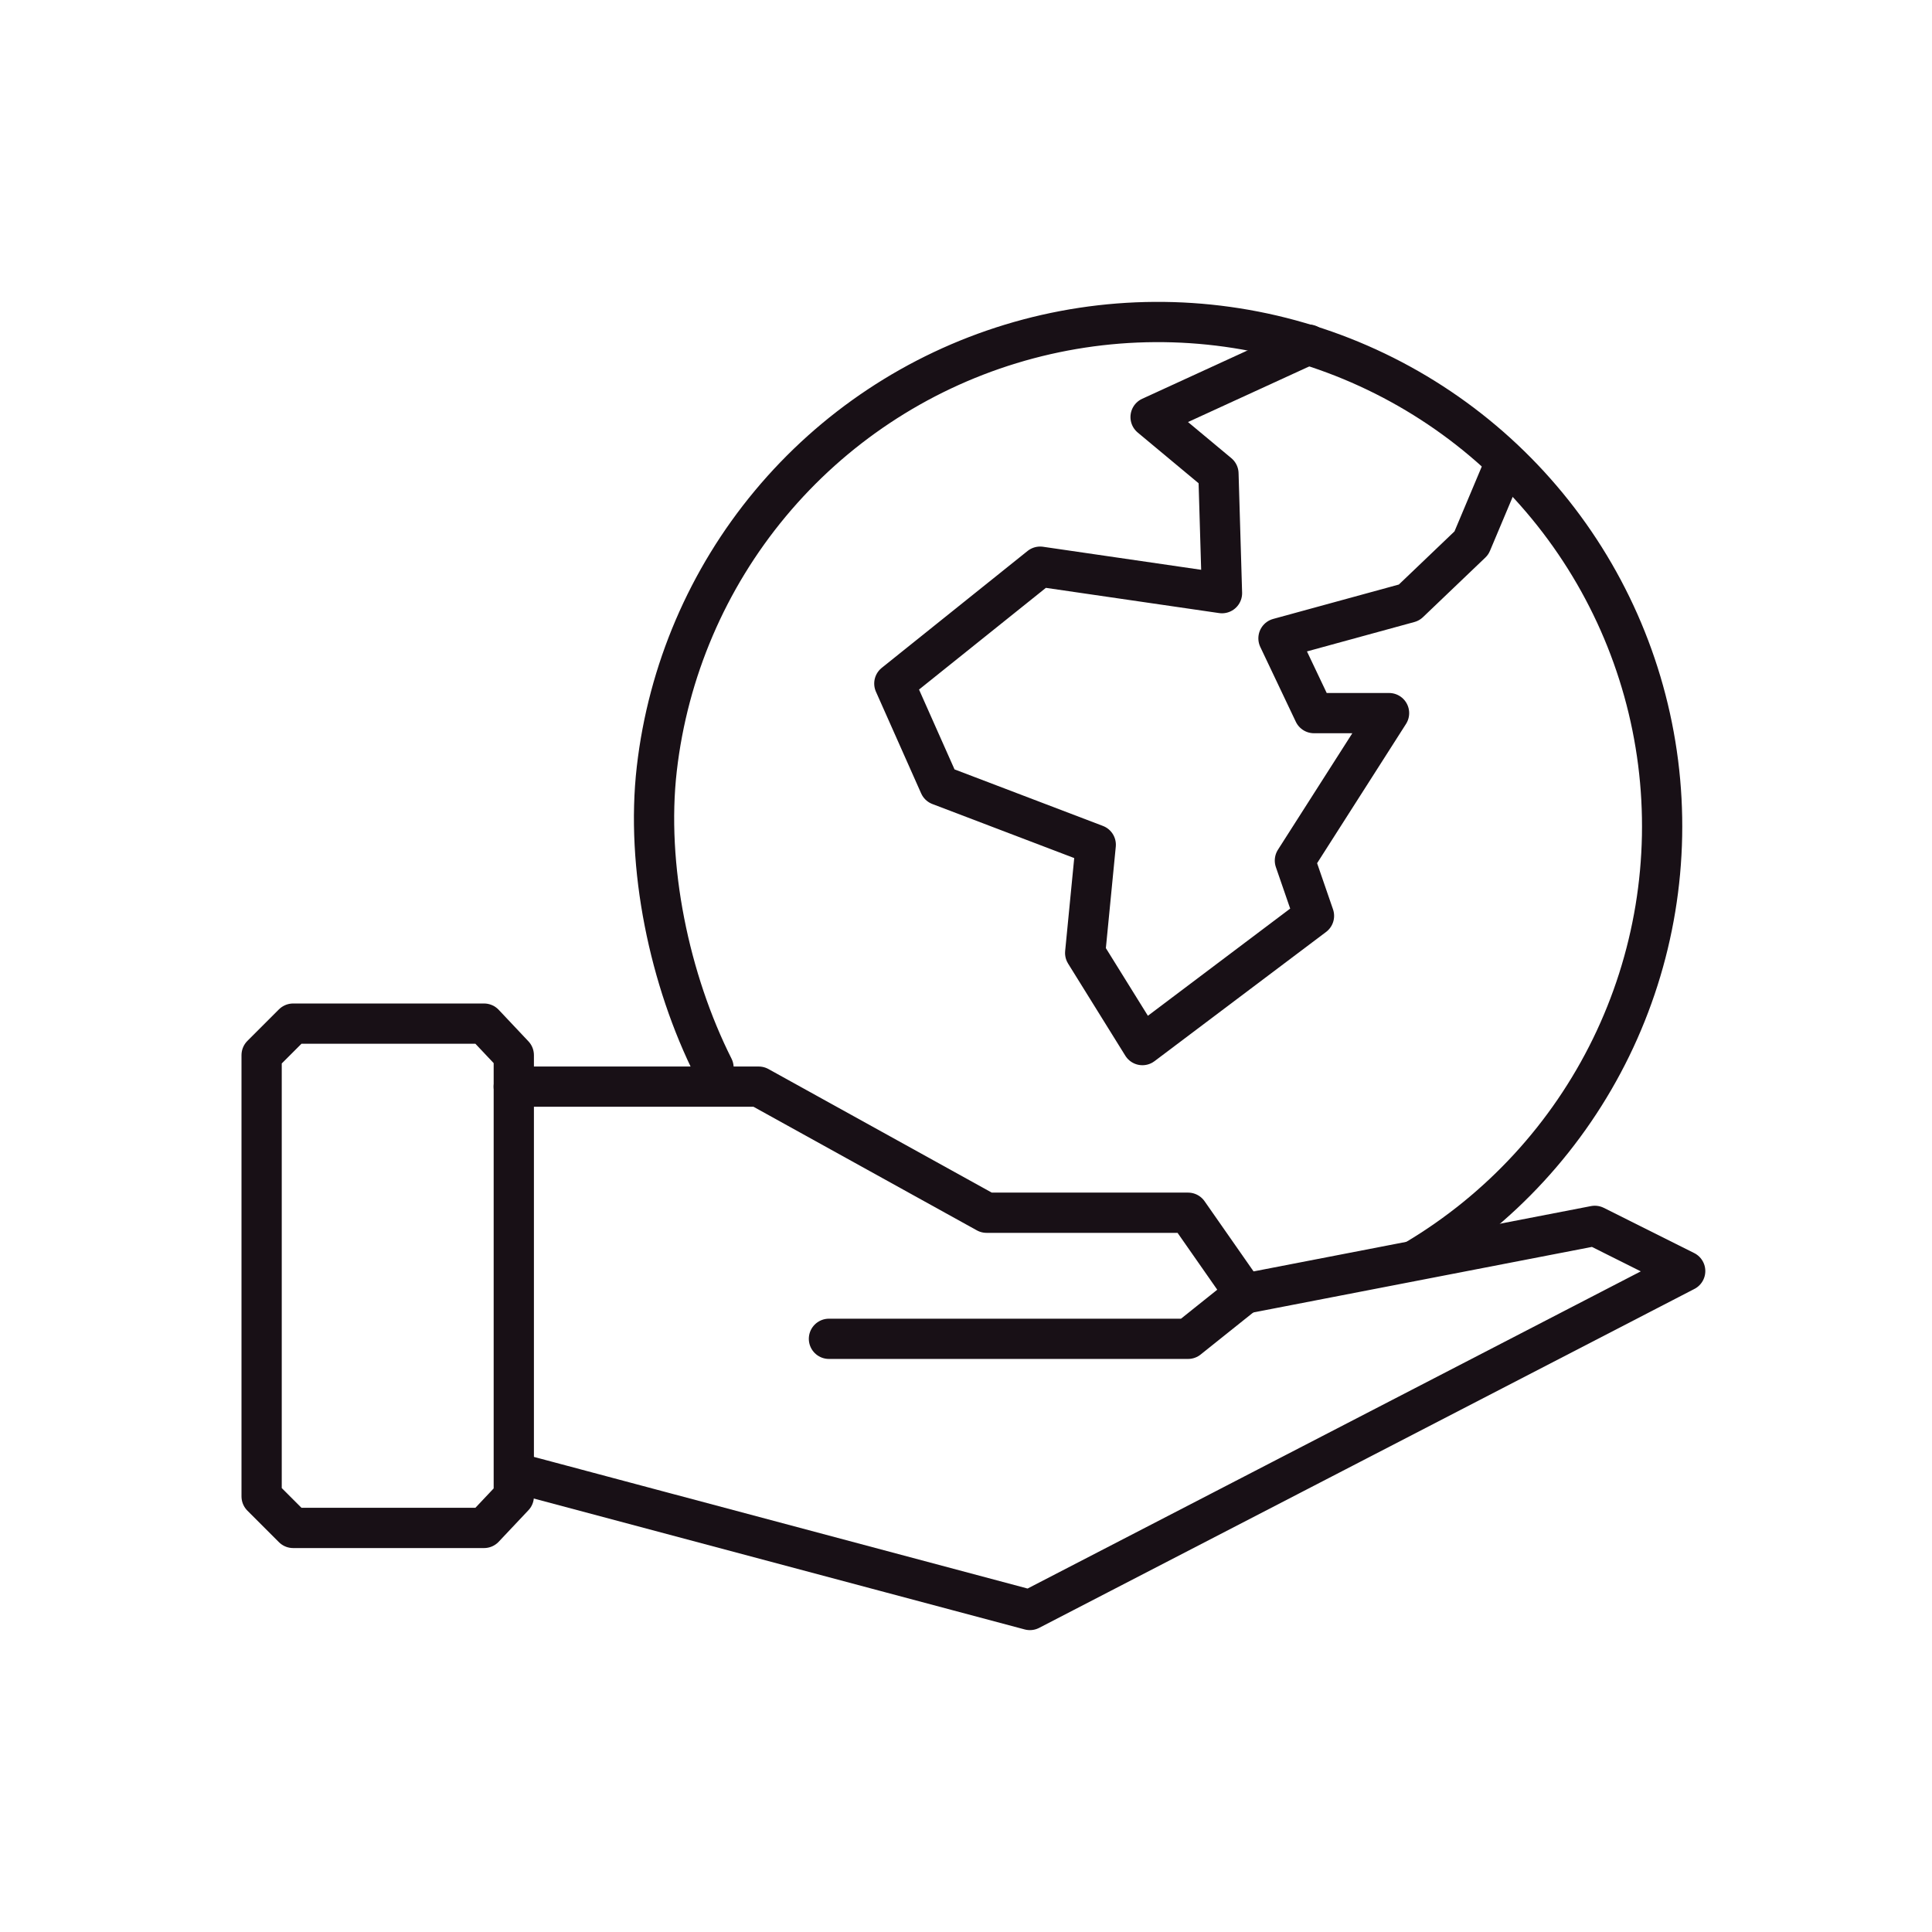
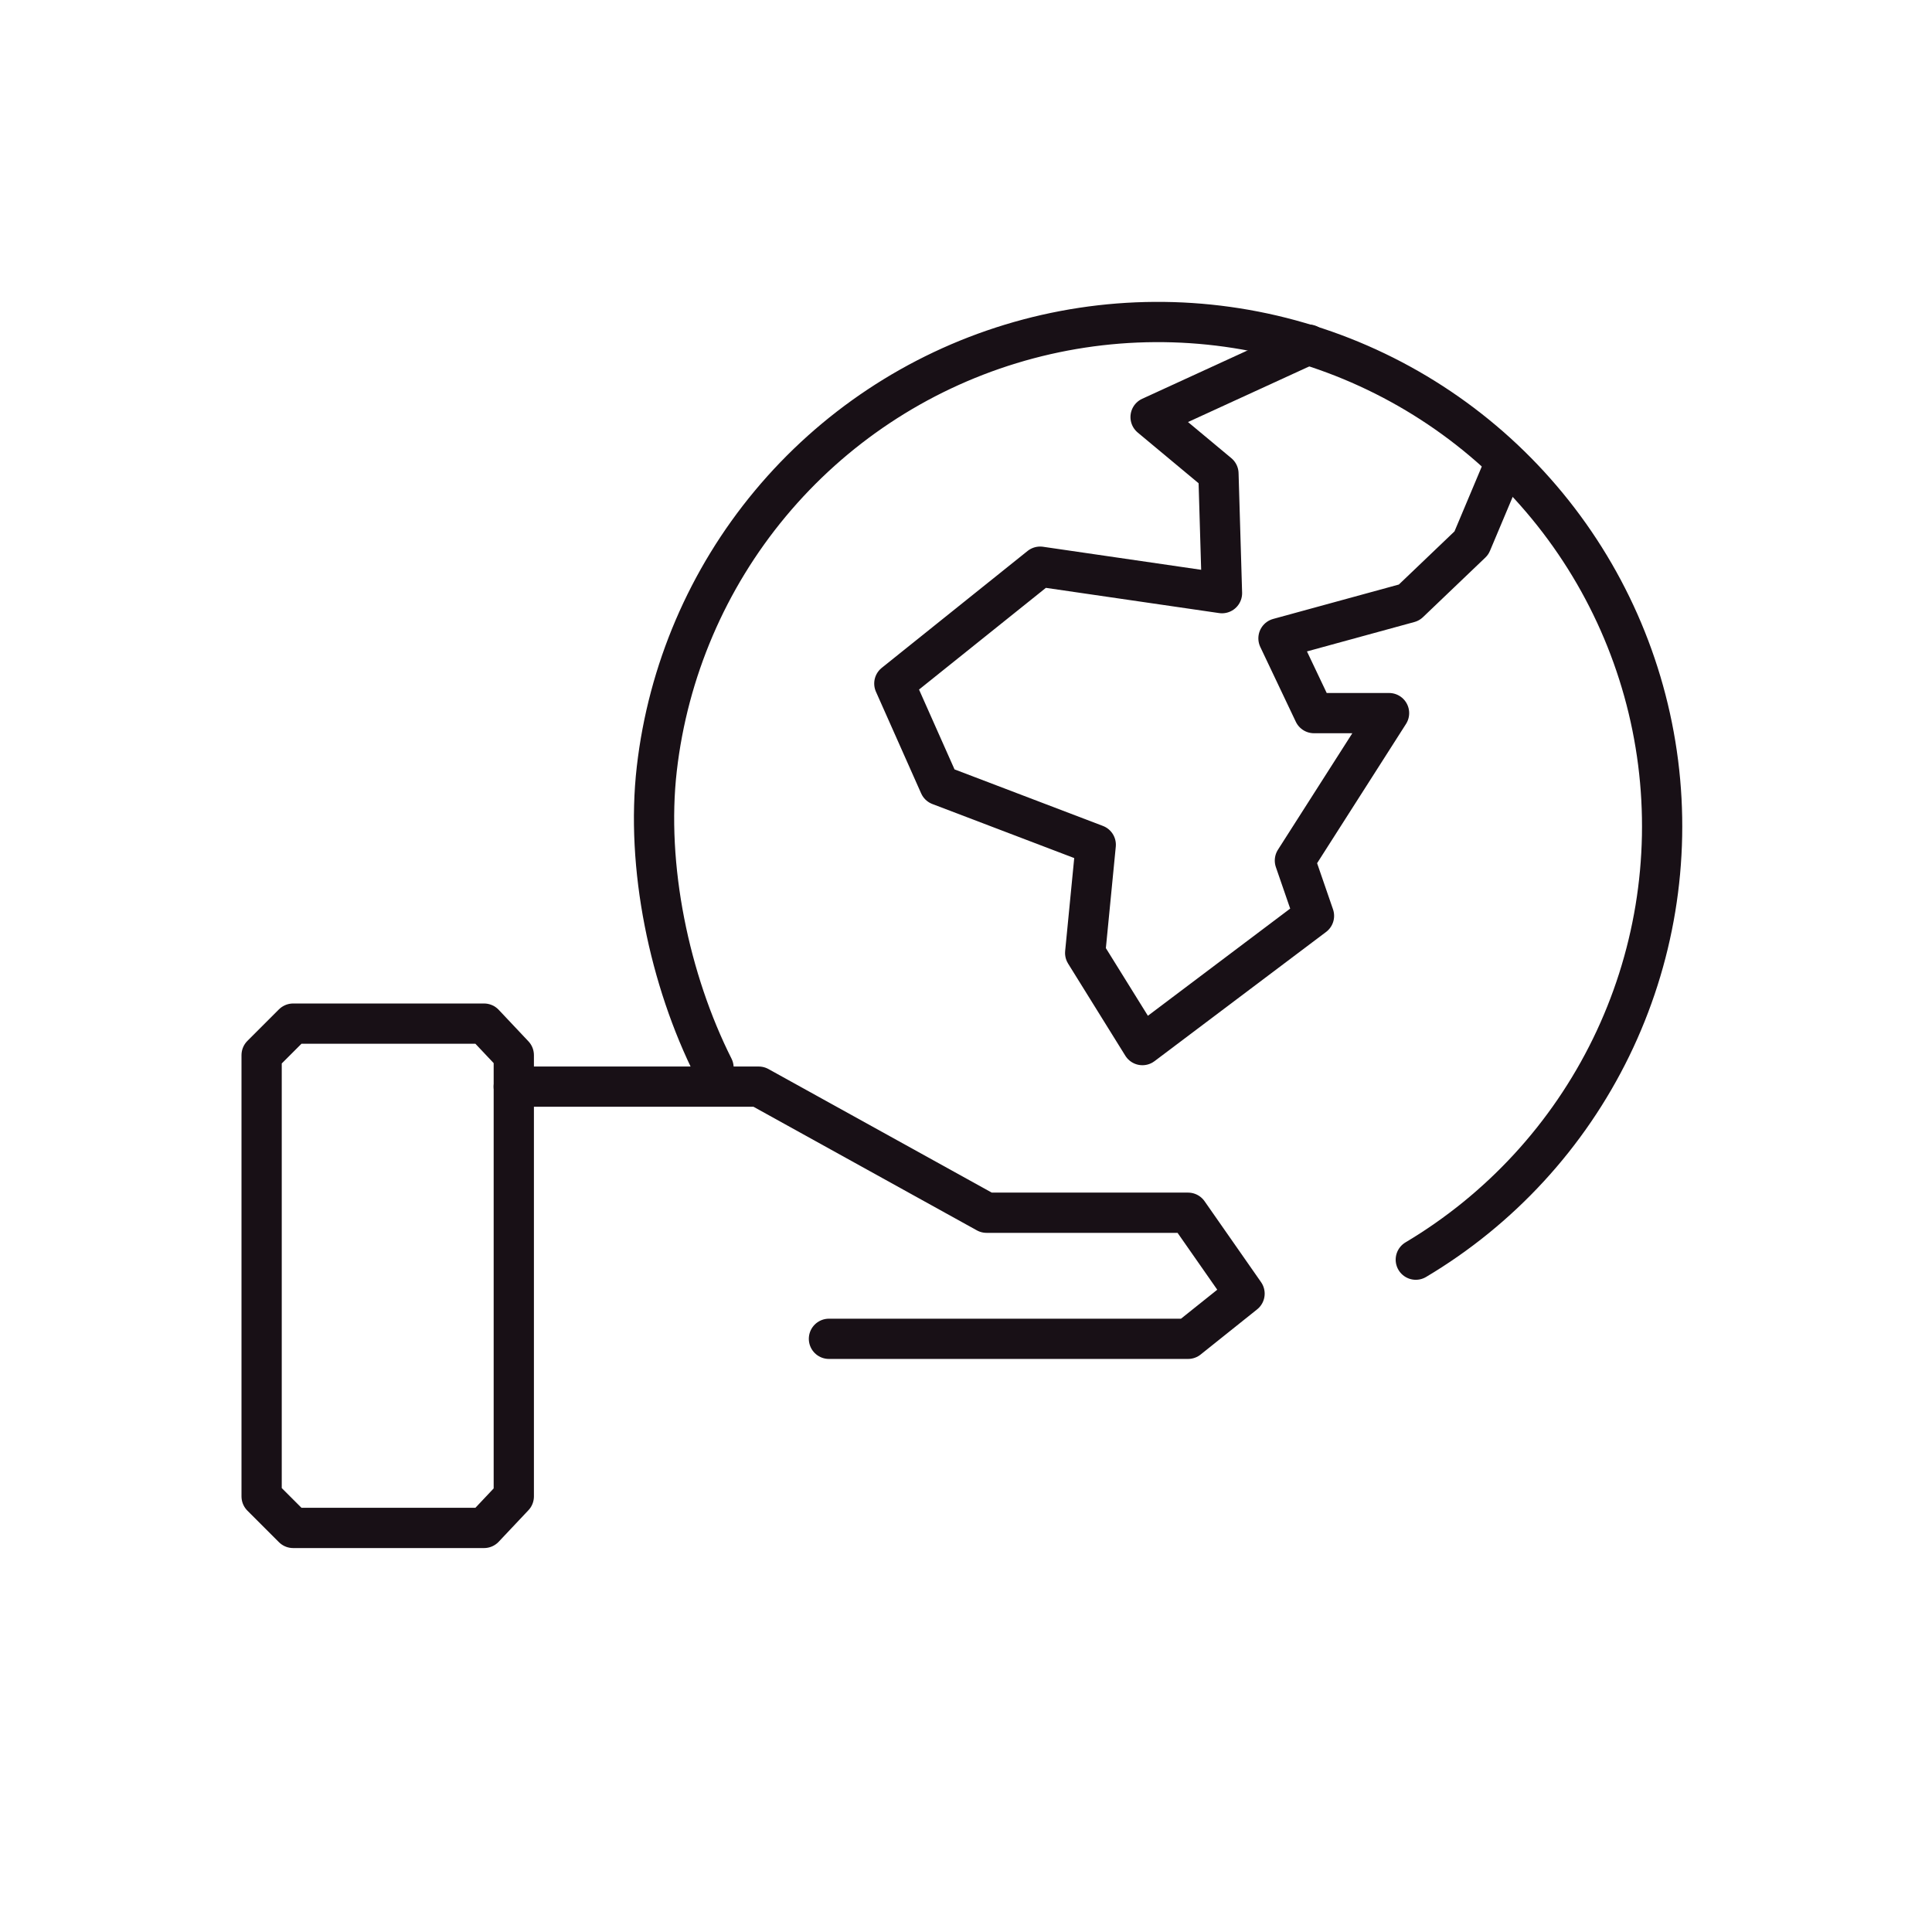
<svg xmlns="http://www.w3.org/2000/svg" width="96" height="96" viewBox="0 0 96 96" fill="none">
  <g id="space-science 1">
    <g id="Group 325">
      <path id="Vector" d="M24.053 50.863L14.566 50.863L13 52.429V74.356L14.566 75.922H24.053L25.53 74.356V52.429L24.053 50.863Z" stroke="#181016" stroke-width="2" stroke-linecap="round" stroke-linejoin="round" />
-       <path id="Vector_2" d="M25.912 73.263L51.175 80L83.736 63.158L79.245 60.912L61.841 64.281" stroke="#181016" stroke-width="2" stroke-linecap="round" stroke-linejoin="round" />
      <path id="Vector_3" d="M25.528 53.995H37.7L49.022 60.26H59.034L61.841 64.281L59.034 66.525H41.19" stroke="#181016" stroke-width="2" stroke-linecap="round" stroke-linejoin="round" />
      <path id="Vector_4" d="M35.455 53.053C33.263 48.692 32.079 43.048 32.636 38.2C33.193 33.352 35.153 28.771 38.277 25.021C41.4 21.271 45.55 18.515 50.218 17.091C54.886 15.667 59.868 15.636 64.553 17.004C69.238 18.371 73.422 21.077 76.59 24.789C79.759 28.501 81.775 33.057 82.391 37.898C83.006 42.74 82.195 47.655 80.056 52.042C77.917 56.429 74.544 60.095 70.35 62.592" stroke="#181016" stroke-width="2" stroke-linecap="round" stroke-linejoin="round" />
      <path id="Vector_5" d="M74.755 23.083L73.114 26.983L70.016 29.943L63.527 31.719L65.291 35.434L69.021 35.434L64.343 42.761L65.291 45.509L56.766 51.93L53.922 47.352L54.447 41.974L46.685 39.017L44.439 33.965L51.684 28.158L60.72 29.474L60.544 23.533L57.172 20.724L65.021 17.123" stroke="#181016" stroke-width="2" stroke-linecap="round" stroke-linejoin="round" />
    </g>
  </g>
</svg>